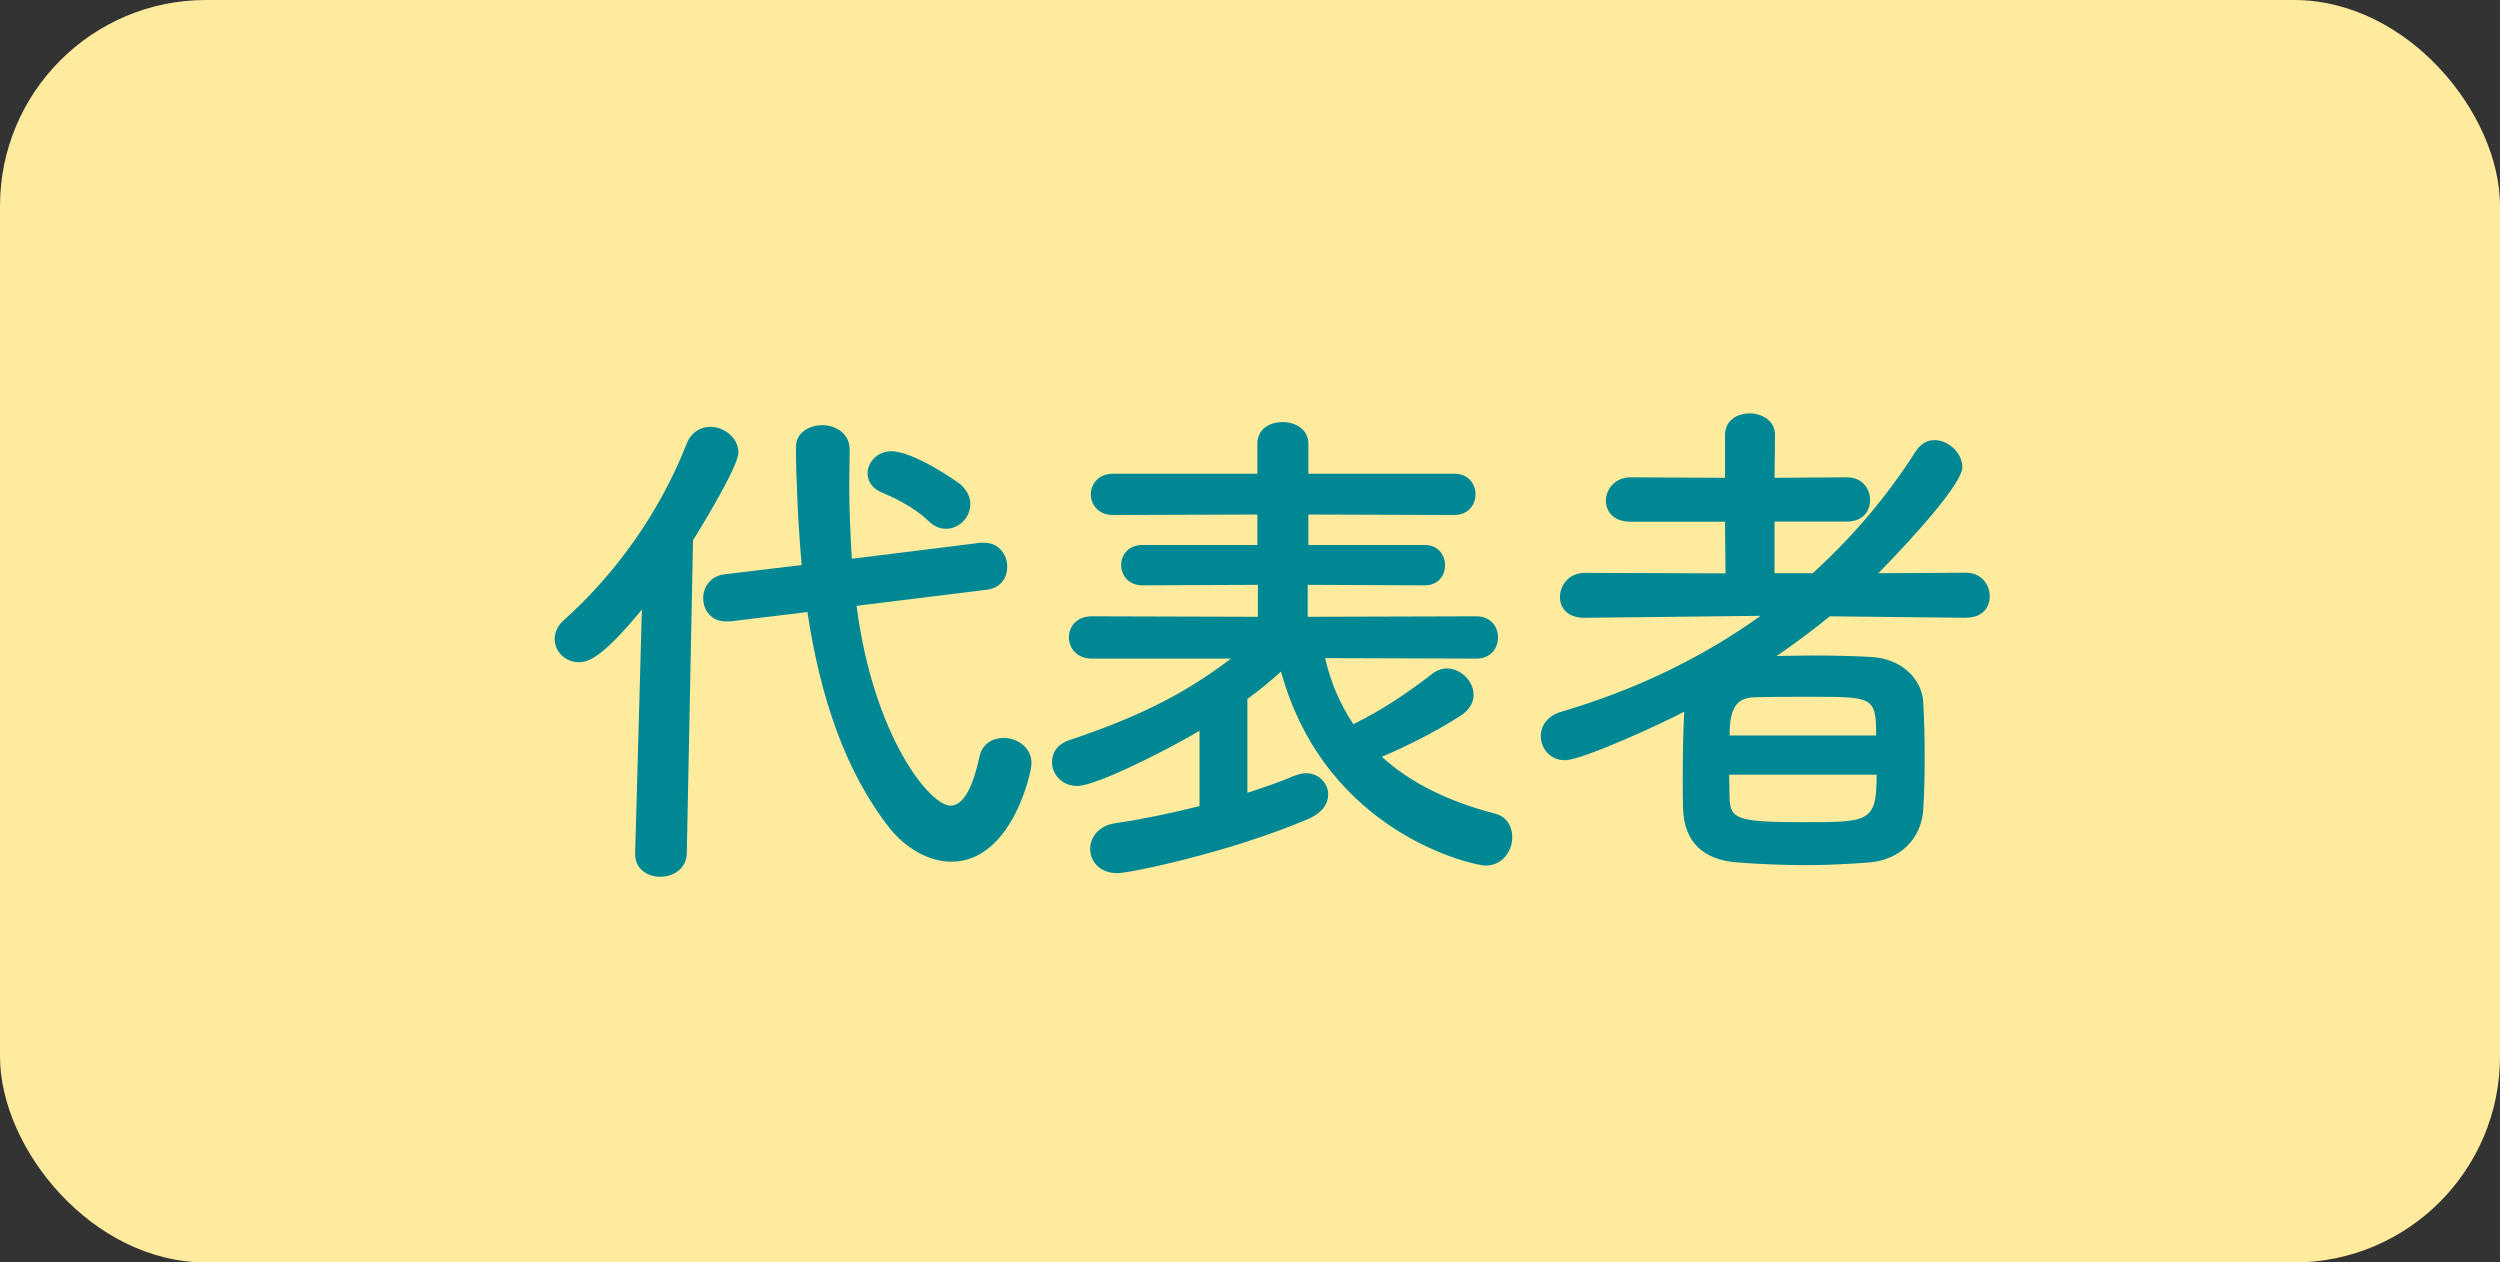
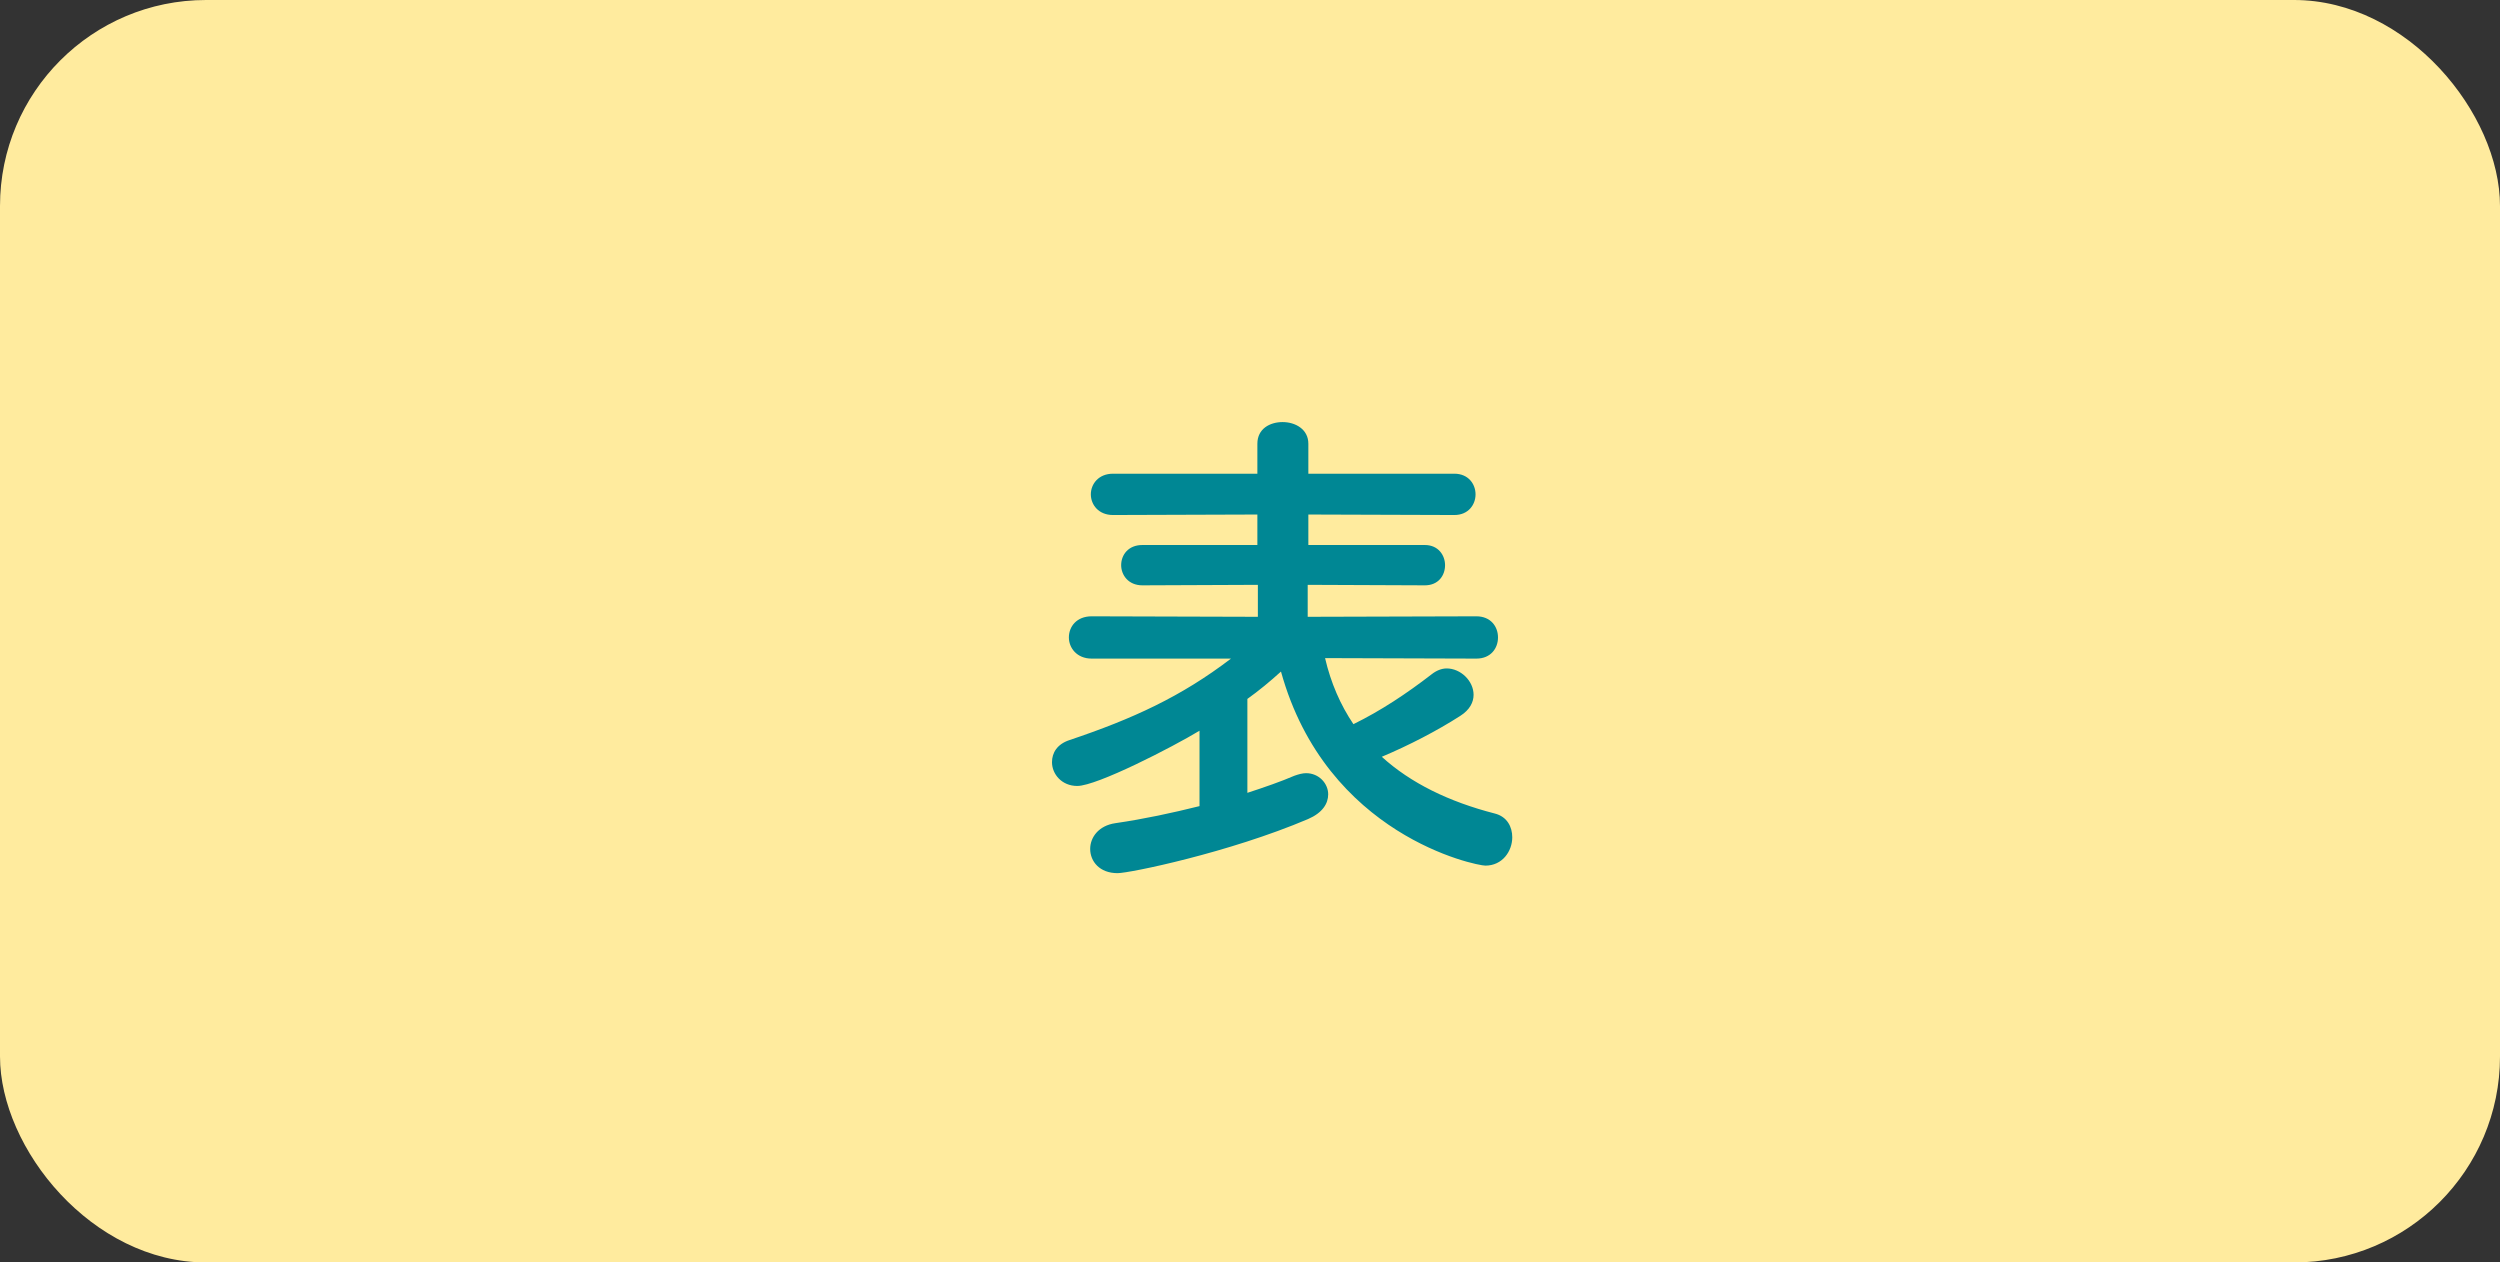
<svg xmlns="http://www.w3.org/2000/svg" id="_レイヤー_2" data-name="レイヤー 2" viewBox="0 0 152.52 77.02">
  <rect x="0" y="0" width="152.52" height="77.02" fill="#333333" stroke="none" />
  <defs>
    <style>
      .cls-1 {
        fill: #ffeb9e;
      }

      .cls-1, .cls-2 {
        stroke-width: 0px;
      }

      .cls-2 {
        fill: #008794;
      }
    </style>
  </defs>
  <g id="_レイヤー_1-2" data-name="レイヤー 1">
    <g>
      <rect class="cls-1" width="152.52" height="77.02" rx="12.57" ry="12.57" />
      <g>
-         <path class="cls-2" d="m39.16,37.19c-2.33,2.83-3.21,3.21-3.84,3.21-.85,0-1.48-.66-1.48-1.42,0-.38.16-.79.54-1.13,3.08-2.74,5.85-6.52,7.52-10.8.28-.69.85-1.01,1.42-1.01.85,0,1.73.66,1.73,1.57s-2.71,5.26-2.77,5.35l-.38,19.08c0,.94-.82,1.45-1.61,1.45s-1.54-.47-1.54-1.38v-.06l.41-14.86Zm13.1-.22c1.01,7.87,4.44,12.18,5.73,12.18.72,0,1.32-.94,1.76-2.96.16-.82.82-1.17,1.48-1.17.82,0,1.7.57,1.7,1.54,0,.66-1.26,6.01-4.88,6.01-1.42,0-2.8-.85-3.75-2.01-2.8-3.56-4.28-8.18-5.04-13.22l-4.72.57h-.25c-.91,0-1.39-.69-1.39-1.42,0-.66.44-1.35,1.29-1.45l4.72-.57c-.22-2.46-.35-5.38-.35-7.21,0-.85.79-1.32,1.61-1.32s1.67.5,1.67,1.51v.03c0,.66-.03,1.32-.03,1.98,0,1.51.06,3.05.16,4.63l7.87-.98h.19c.91,0,1.42.72,1.42,1.48,0,.63-.38,1.29-1.26,1.39l-7.93.98Zm4.38-5.19c-.91-.88-2.23-1.48-2.83-1.73-.6-.25-.88-.69-.88-1.17,0-.66.57-1.35,1.45-1.35,1.35,0,4,1.83,4.25,2.05.38.35.57.79.57,1.17,0,.82-.69,1.51-1.48,1.51-.35,0-.72-.13-1.07-.47Z" />
        <path class="cls-2" d="m80.84,40.15c.35,1.51.94,2.86,1.73,4.03,1.67-.82,3.24-1.86,4.78-3.05.28-.22.6-.35.91-.35.85,0,1.64.76,1.64,1.61,0,.44-.22.91-.82,1.29-1.42.91-3.12,1.79-4.78,2.49,1.76,1.6,4.09,2.74,6.89,3.46.76.19,1.07.82,1.07,1.45,0,.85-.6,1.73-1.64,1.73-.57,0-9.7-1.83-12.47-11.84-.66.6-1.35,1.17-2.05,1.67v5.73c1.07-.35,2.05-.69,2.86-1.04.25-.09.5-.16.72-.16.79,0,1.35.63,1.35,1.29,0,.57-.35,1.13-1.23,1.51-4.82,2.05-10.89,3.3-11.62,3.3-1.1,0-1.67-.72-1.67-1.48,0-.69.5-1.42,1.54-1.57,1.73-.25,3.49-.63,5.13-1.04v-4.6c-1.67,1.01-6.26,3.37-7.46,3.37-.94,0-1.54-.72-1.54-1.45,0-.57.31-1.1,1.07-1.35,3.84-1.29,6.8-2.64,9.85-4.97h-8.5c-.91,0-1.39-.66-1.39-1.29,0-.66.47-1.29,1.39-1.29l10.14.03v-1.95l-7.05.03c-.85,0-1.29-.63-1.29-1.23,0-.63.44-1.23,1.29-1.23h7.02v-1.86l-8.81.03c-.88,0-1.35-.63-1.35-1.26s.47-1.26,1.35-1.26h8.81v-1.83c0-.91.76-1.32,1.54-1.32s1.57.44,1.57,1.32v1.83h8.91c.85,0,1.29.63,1.29,1.26s-.44,1.26-1.29,1.26l-8.91-.03v1.86h7.11c.82,0,1.23.63,1.23,1.23,0,.63-.41,1.23-1.23,1.23l-7.15-.03v1.95l10.29-.03c.88,0,1.32.63,1.32,1.29s-.44,1.29-1.32,1.29l-9.29-.03Z" />
-         <path class="cls-2" d="m119.94,37.69l-8.31-.09c-1.04.85-2.14,1.67-3.24,2.42.69,0,1.42-.03,2.14-.03,1.29,0,2.55.03,3.62.09,1.83.09,3.08,1.32,3.18,2.71.06,1.01.09,2.27.09,3.53,0,1.1-.03,2.17-.09,3.12-.13,1.67-1.32,3.02-3.34,3.18-1.2.09-2.46.16-3.71.16-1.48,0-2.93-.06-4.22-.16-2.2-.13-3.27-1.32-3.37-3.12-.03-.63-.03-1.32-.03-2.05,0-1.35.03-2.83.09-4.03-1.29.69-6.23,2.96-7.27,2.96-.91,0-1.48-.72-1.48-1.48,0-.6.38-1.23,1.26-1.48,4.47-1.32,8.56-3.27,12.15-5.85l-10.73.12h-.03c-1.04,0-1.48-.63-1.48-1.26,0-.72.54-1.48,1.51-1.48l8.59.03-.03-3.15h-5.76c-1.04,0-1.51-.63-1.51-1.29s.54-1.42,1.51-1.42l5.76.03v-2.61c0-.91.76-1.32,1.51-1.32s1.54.44,1.54,1.32l-.03,2.61,4.41-.03c.94,0,1.42.69,1.42,1.38s-.44,1.32-1.42,1.32h-4.41v3.15h2.33c2.39-2.17,4.5-4.63,6.3-7.46.31-.47.72-.66,1.13-.66.85,0,1.7.79,1.7,1.64,0,1.23-4.47,5.82-5.13,6.48l5.35-.03c.94,0,1.45.72,1.45,1.45,0,.66-.44,1.29-1.42,1.29h-.03Zm-14.45,9.57c0,.47.03.94.03,1.42.03,1.29.47,1.48,4.5,1.48s4.47,0,4.47-2.9h-9Zm8.97-2.39c0-2.36-.19-2.36-3.97-2.36-1.2,0-2.49,0-3.46.03-1.13.03-1.51.72-1.51,2.33h8.94Z" />
      </g>
    </g>
  </g>
</svg>